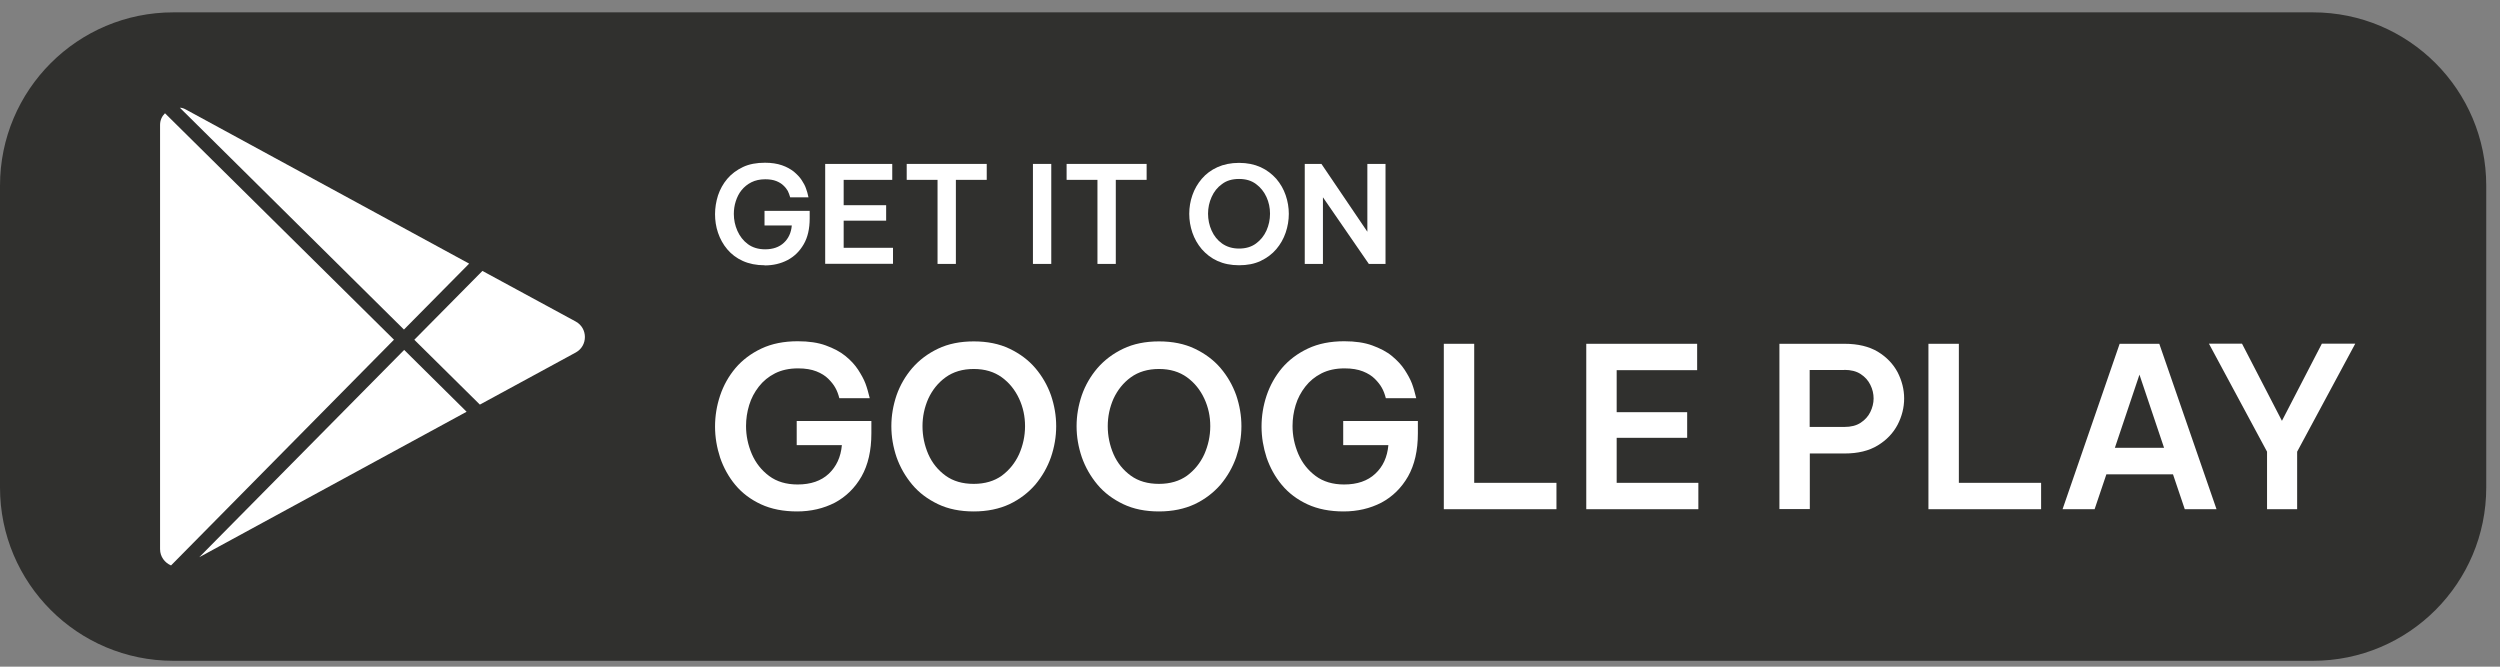
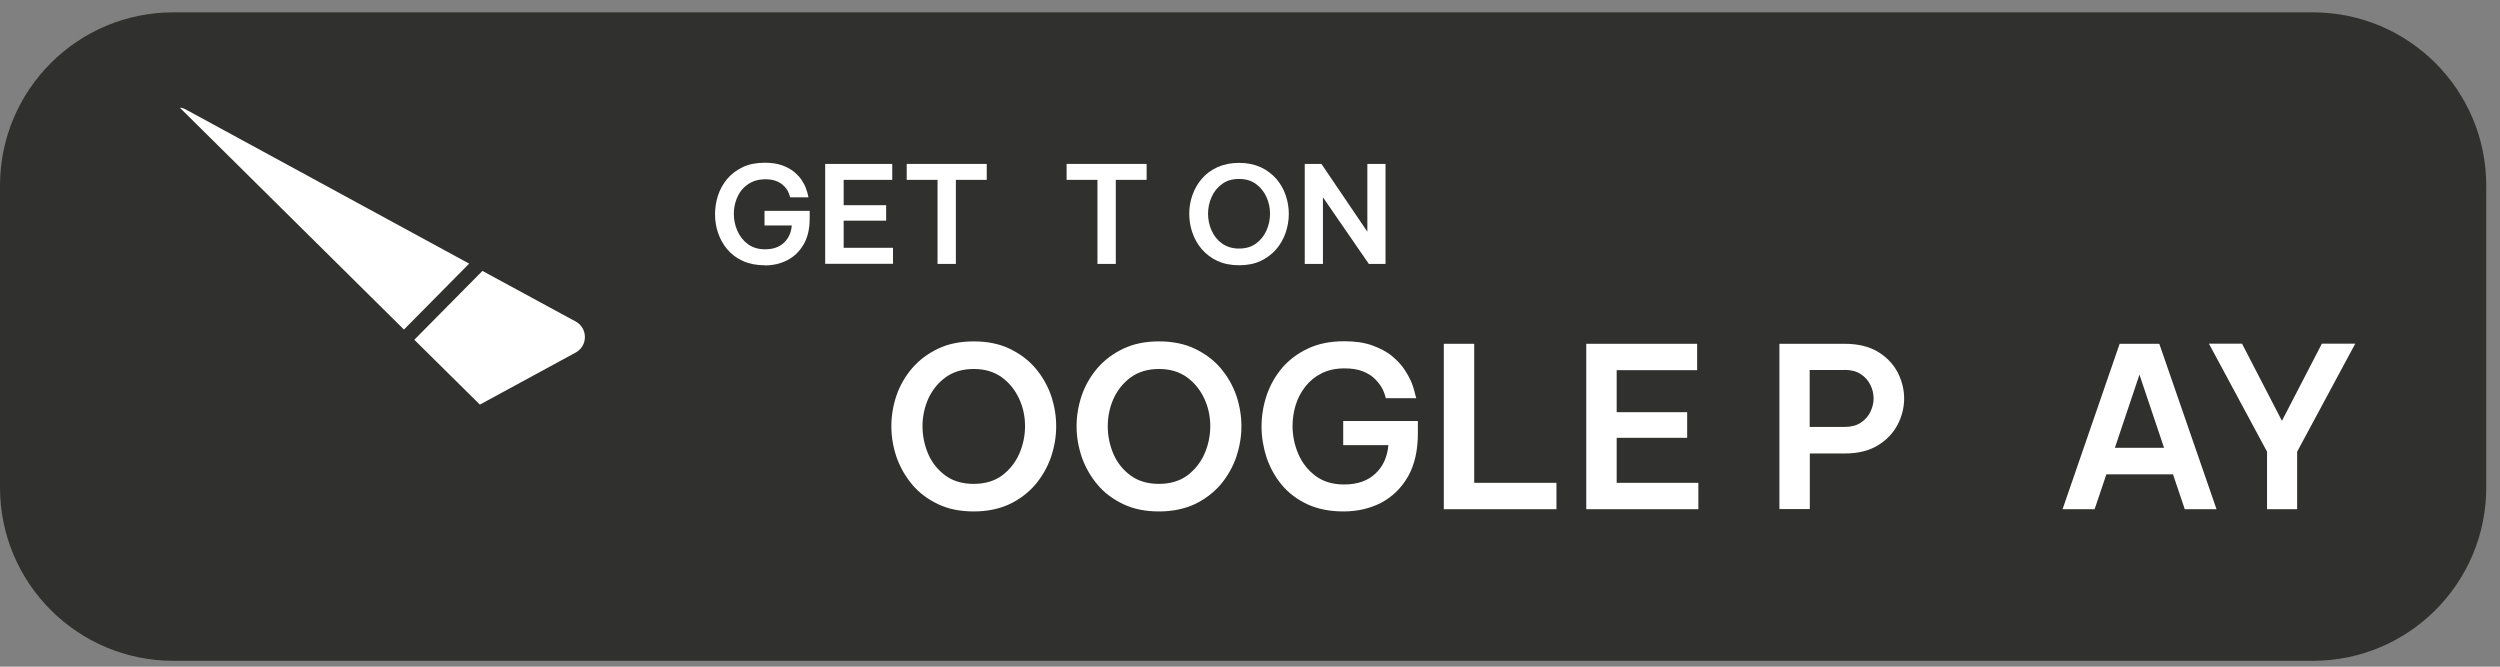
<svg xmlns="http://www.w3.org/2000/svg" width="120" height="32" viewBox="0 0 120 32" fill="none">
  <rect x="0" y="0" width="120" height="32" fill="#808080" stroke="none" />
  <path d="M111.021 0.593H8.319C3.725 0.593 0 4.318 0 8.913V23.398C0 27.993 3.725 31.718 8.319 31.718H111.021C115.615 31.718 119.34 27.993 119.34 23.398V8.913C119.34 4.318 115.615 0.593 111.021 0.593Z" fill="#30302E" />
-   <path d="M18.907 16.309L8.212 27.139H8.205C7.912 27.011 7.683 26.724 7.683 26.36V6.001C7.683 5.772 7.769 5.586 7.919 5.436L18.914 16.309H18.907Z" fill="white" />
-   <path d="M19.4 16.796L22.397 19.764L9.564 26.746L19.4 16.796Z" fill="white" />
  <path d="M19.393 15.822L8.634 5.171C8.742 5.171 8.828 5.207 8.921 5.257L22.519 12.654L19.393 15.815V15.822Z" fill="white" />
  <path d="M27.641 16.917L23.034 19.421L19.887 16.309L23.156 13.004L27.641 15.437C28.22 15.758 28.22 16.595 27.641 16.917Z" fill="white" />
  <path d="M36.704 12.733C36.304 12.733 35.953 12.661 35.653 12.525C35.352 12.389 35.109 12.203 34.909 11.967C34.709 11.731 34.565 11.466 34.465 11.173C34.365 10.88 34.322 10.579 34.322 10.279C34.322 9.979 34.372 9.671 34.465 9.378C34.565 9.084 34.709 8.82 34.909 8.584C35.109 8.348 35.359 8.162 35.66 8.018C35.96 7.875 36.318 7.811 36.719 7.811C37.033 7.811 37.305 7.854 37.534 7.933C37.763 8.011 37.949 8.119 38.106 8.24C38.257 8.369 38.385 8.498 38.478 8.641C38.571 8.784 38.643 8.913 38.686 9.041C38.736 9.17 38.772 9.306 38.807 9.471H37.928C37.899 9.356 37.856 9.256 37.813 9.163C37.763 9.077 37.699 8.991 37.606 8.905C37.52 8.82 37.405 8.748 37.262 8.691C37.119 8.634 36.94 8.605 36.733 8.605C36.475 8.605 36.254 8.655 36.068 8.748C35.882 8.841 35.724 8.97 35.596 9.127C35.467 9.285 35.381 9.463 35.316 9.664C35.252 9.864 35.224 10.064 35.224 10.272C35.224 10.551 35.281 10.823 35.395 11.08C35.51 11.338 35.674 11.552 35.896 11.717C36.118 11.881 36.397 11.967 36.726 11.967C37.105 11.967 37.405 11.86 37.627 11.652C37.849 11.445 37.978 11.166 38.006 10.823H36.697V10.122H38.865V10.479C38.865 10.973 38.772 11.395 38.578 11.724C38.385 12.06 38.128 12.31 37.806 12.482C37.477 12.654 37.112 12.74 36.704 12.74V12.733Z" fill="white" />
  <path d="M39.609 12.668V7.868H42.828V8.633H40.496V9.849H42.535V10.593H40.496V11.895H42.864V12.661H39.616L39.609 12.668Z" fill="white" />
  <path d="M45.002 12.668V8.633H43.522V7.868H47.363V8.633H45.882V12.668H45.002Z" fill="white" />
-   <path d="M49.581 12.668V7.868H50.461V12.668H49.581Z" fill="white" />
  <path d="M52.678 12.668V8.633H51.197V7.868H55.038V8.633H53.558V12.668H52.678Z" fill="white" />
  <path d="M59.474 12.732C59.08 12.732 58.737 12.661 58.436 12.525C58.136 12.389 57.893 12.196 57.685 11.96C57.485 11.724 57.335 11.459 57.234 11.166C57.134 10.872 57.084 10.572 57.084 10.264C57.084 9.957 57.134 9.656 57.234 9.37C57.335 9.077 57.485 8.819 57.685 8.583C57.886 8.347 58.136 8.161 58.436 8.025C58.737 7.889 59.08 7.818 59.474 7.818C59.867 7.818 60.21 7.889 60.511 8.025C60.811 8.161 61.054 8.354 61.262 8.583C61.462 8.819 61.612 9.077 61.712 9.37C61.813 9.663 61.863 9.964 61.863 10.264C61.863 10.565 61.813 10.872 61.712 11.166C61.612 11.459 61.462 11.724 61.262 11.96C61.062 12.196 60.811 12.382 60.511 12.525C60.21 12.668 59.867 12.732 59.474 12.732ZM59.474 11.931C59.795 11.931 60.067 11.852 60.289 11.688C60.504 11.53 60.675 11.323 60.79 11.066C60.904 10.808 60.961 10.543 60.961 10.257C60.961 9.971 60.904 9.706 60.79 9.456C60.675 9.206 60.511 8.998 60.289 8.834C60.067 8.669 59.803 8.59 59.474 8.59C59.145 8.59 58.873 8.669 58.658 8.834C58.436 8.991 58.272 9.198 58.157 9.456C58.043 9.706 57.986 9.978 57.986 10.257C57.986 10.536 58.043 10.815 58.157 11.066C58.272 11.323 58.436 11.53 58.658 11.688C58.88 11.845 59.152 11.931 59.474 11.931Z" fill="white" />
  <path d="M62.628 12.668V7.868H63.429L65.633 11.123V7.868H66.505V12.668H65.704L63.501 9.47V12.668H62.628Z" fill="white" />
-   <path d="M38.264 24.549C37.599 24.549 37.019 24.435 36.526 24.206C36.032 23.977 35.624 23.67 35.295 23.276C34.973 22.89 34.73 22.446 34.566 21.967C34.408 21.481 34.322 20.987 34.322 20.479C34.322 19.971 34.401 19.478 34.566 18.984C34.73 18.498 34.973 18.061 35.303 17.668C35.632 17.282 36.046 16.967 36.547 16.731C37.048 16.495 37.627 16.38 38.293 16.38C38.815 16.38 39.265 16.445 39.637 16.581C40.009 16.717 40.331 16.881 40.582 17.089C40.839 17.296 41.039 17.518 41.19 17.747C41.34 17.983 41.462 18.197 41.54 18.405C41.619 18.612 41.683 18.848 41.748 19.113H40.288C40.238 18.92 40.174 18.748 40.095 18.612C40.017 18.469 39.902 18.326 39.759 18.183C39.616 18.04 39.423 17.918 39.187 17.825C38.951 17.732 38.657 17.682 38.307 17.682C37.885 17.682 37.52 17.761 37.205 17.918C36.891 18.076 36.633 18.29 36.425 18.555C36.218 18.82 36.061 19.113 35.961 19.442C35.86 19.771 35.81 20.107 35.81 20.451C35.81 20.916 35.903 21.359 36.089 21.796C36.275 22.225 36.554 22.575 36.919 22.847C37.284 23.119 37.742 23.255 38.285 23.255C38.915 23.255 39.416 23.083 39.781 22.74C40.145 22.396 40.36 21.939 40.41 21.366H38.242V20.207H41.826V20.801C41.826 21.624 41.669 22.311 41.354 22.869C41.039 23.419 40.61 23.841 40.074 24.128C39.53 24.407 38.929 24.549 38.257 24.549H38.264Z" fill="white" />
  <path d="M46.741 24.549C46.09 24.549 45.518 24.435 45.024 24.199C44.531 23.963 44.116 23.655 43.787 23.262C43.458 22.868 43.207 22.432 43.035 21.946C42.871 21.459 42.785 20.966 42.785 20.458C42.785 19.95 42.871 19.456 43.035 18.97C43.207 18.483 43.458 18.054 43.787 17.668C44.123 17.282 44.531 16.974 45.024 16.738C45.518 16.502 46.09 16.387 46.741 16.387C47.392 16.387 47.964 16.502 48.458 16.738C48.951 16.974 49.366 17.282 49.695 17.668C50.024 18.054 50.275 18.491 50.446 18.97C50.611 19.456 50.697 19.95 50.697 20.458C50.697 20.966 50.611 21.459 50.446 21.946C50.275 22.432 50.024 22.868 49.695 23.262C49.359 23.648 48.951 23.963 48.458 24.199C47.964 24.428 47.392 24.549 46.741 24.549ZM46.741 23.226C47.277 23.226 47.728 23.09 48.086 22.833C48.443 22.568 48.722 22.225 48.916 21.803C49.102 21.381 49.202 20.93 49.202 20.458C49.202 19.986 49.109 19.549 48.916 19.134C48.722 18.72 48.451 18.376 48.086 18.111C47.721 17.847 47.277 17.711 46.741 17.711C46.204 17.711 45.754 17.847 45.389 18.111C45.024 18.376 44.752 18.72 44.559 19.134C44.373 19.556 44.28 19.993 44.28 20.458C44.28 20.923 44.373 21.373 44.559 21.803C44.745 22.225 45.024 22.568 45.389 22.833C45.754 23.097 46.204 23.226 46.741 23.226Z" fill="white" />
  <path d="M55.632 24.549C54.981 24.549 54.409 24.435 53.915 24.199C53.422 23.963 53.007 23.655 52.678 23.262C52.349 22.868 52.098 22.432 51.927 21.946C51.762 21.459 51.676 20.966 51.676 20.458C51.676 19.95 51.762 19.456 51.927 18.97C52.098 18.483 52.349 18.054 52.678 17.668C53.014 17.282 53.422 16.974 53.915 16.738C54.409 16.502 54.981 16.387 55.632 16.387C56.283 16.387 56.855 16.502 57.349 16.738C57.843 16.974 58.258 17.282 58.587 17.668C58.916 18.054 59.166 18.491 59.338 18.97C59.502 19.456 59.588 19.95 59.588 20.458C59.588 20.966 59.502 21.459 59.338 21.946C59.166 22.432 58.916 22.868 58.587 23.262C58.25 23.648 57.843 23.963 57.349 24.199C56.855 24.428 56.283 24.549 55.632 24.549ZM55.632 23.226C56.169 23.226 56.619 23.09 56.977 22.833C57.335 22.568 57.614 22.225 57.807 21.803C57.993 21.381 58.093 20.93 58.093 20.458C58.093 19.986 58 19.549 57.807 19.134C57.614 18.72 57.342 18.376 56.977 18.111C56.612 17.847 56.169 17.711 55.632 17.711C55.096 17.711 54.645 17.847 54.28 18.111C53.915 18.376 53.644 18.72 53.45 19.134C53.264 19.556 53.172 19.993 53.172 20.458C53.172 20.923 53.264 21.373 53.45 21.803C53.636 22.225 53.915 22.568 54.28 22.833C54.645 23.097 55.096 23.226 55.632 23.226Z" fill="white" />
  <path d="M64.496 24.549C63.83 24.549 63.251 24.435 62.757 24.206C62.264 23.977 61.856 23.67 61.527 23.276C61.205 22.89 60.962 22.446 60.797 21.967C60.64 21.481 60.554 20.987 60.554 20.479C60.554 19.971 60.633 19.478 60.797 18.984C60.962 18.498 61.205 18.061 61.534 17.668C61.863 17.282 62.278 16.967 62.779 16.731C63.279 16.495 63.859 16.38 64.524 16.38C65.046 16.38 65.497 16.445 65.869 16.581C66.241 16.717 66.563 16.881 66.813 17.089C67.064 17.296 67.271 17.518 67.421 17.747C67.572 17.983 67.693 18.197 67.772 18.405C67.85 18.612 67.915 18.848 67.979 19.113H66.52C66.47 18.92 66.406 18.748 66.327 18.612C66.248 18.469 66.134 18.326 65.991 18.183C65.848 18.04 65.654 17.918 65.418 17.825C65.182 17.732 64.889 17.682 64.538 17.682C64.117 17.682 63.752 17.761 63.437 17.918C63.122 18.076 62.865 18.29 62.657 18.555C62.45 18.82 62.292 19.113 62.192 19.442C62.092 19.771 62.042 20.107 62.042 20.451C62.042 20.916 62.135 21.359 62.321 21.796C62.507 22.225 62.786 22.575 63.151 22.847C63.516 23.119 63.973 23.255 64.517 23.255C65.147 23.255 65.647 23.083 66.012 22.74C66.384 22.396 66.591 21.939 66.642 21.366H64.474V20.207H68.058V20.801C68.058 21.624 67.901 22.311 67.586 22.869C67.271 23.419 66.842 23.841 66.305 24.128C65.762 24.407 65.161 24.549 64.488 24.549H64.496Z" fill="white" />
  <path d="M69.303 24.442V16.502H70.762V23.176H74.71V24.442H69.303Z" fill="white" />
  <path d="M76.141 24.442V16.502H81.463V17.768H77.6V19.785H80.984V21.015H77.6V23.176H81.521V24.442H76.141Z" fill="white" />
  <path d="M85.412 24.442V16.502H88.545C89.182 16.502 89.711 16.631 90.133 16.881C90.555 17.138 90.87 17.467 91.085 17.868C91.292 18.276 91.399 18.691 91.399 19.127C91.399 19.563 91.292 19.985 91.085 20.386C90.87 20.794 90.555 21.123 90.133 21.38C89.711 21.638 89.182 21.767 88.545 21.767H86.871V24.435H85.412V24.442ZM88.531 17.761H86.864V20.493H88.531C88.846 20.493 89.103 20.429 89.311 20.293C89.518 20.157 89.675 19.985 89.775 19.778C89.876 19.57 89.933 19.349 89.933 19.127C89.933 18.905 89.883 18.683 89.775 18.469C89.668 18.254 89.518 18.09 89.311 17.954C89.103 17.818 88.838 17.754 88.531 17.754V17.761Z" fill="white" />
-   <path d="M92.565 24.442V16.502H94.025V23.176H97.973V24.442H92.565Z" fill="white" />
  <path d="M99.003 24.442L101.743 16.502H103.646L106.393 24.442H104.869L104.304 22.768H101.106L100.541 24.442H99.018H99.003ZM101.514 21.495H103.875L102.694 17.983L101.514 21.495Z" fill="white" />
  <path d="M108.818 24.442V21.681L106.028 16.495H107.616L109.533 20.2L111.45 16.495H113.053L110.263 21.681V24.442H108.811H108.818Z" fill="white" />
</svg>